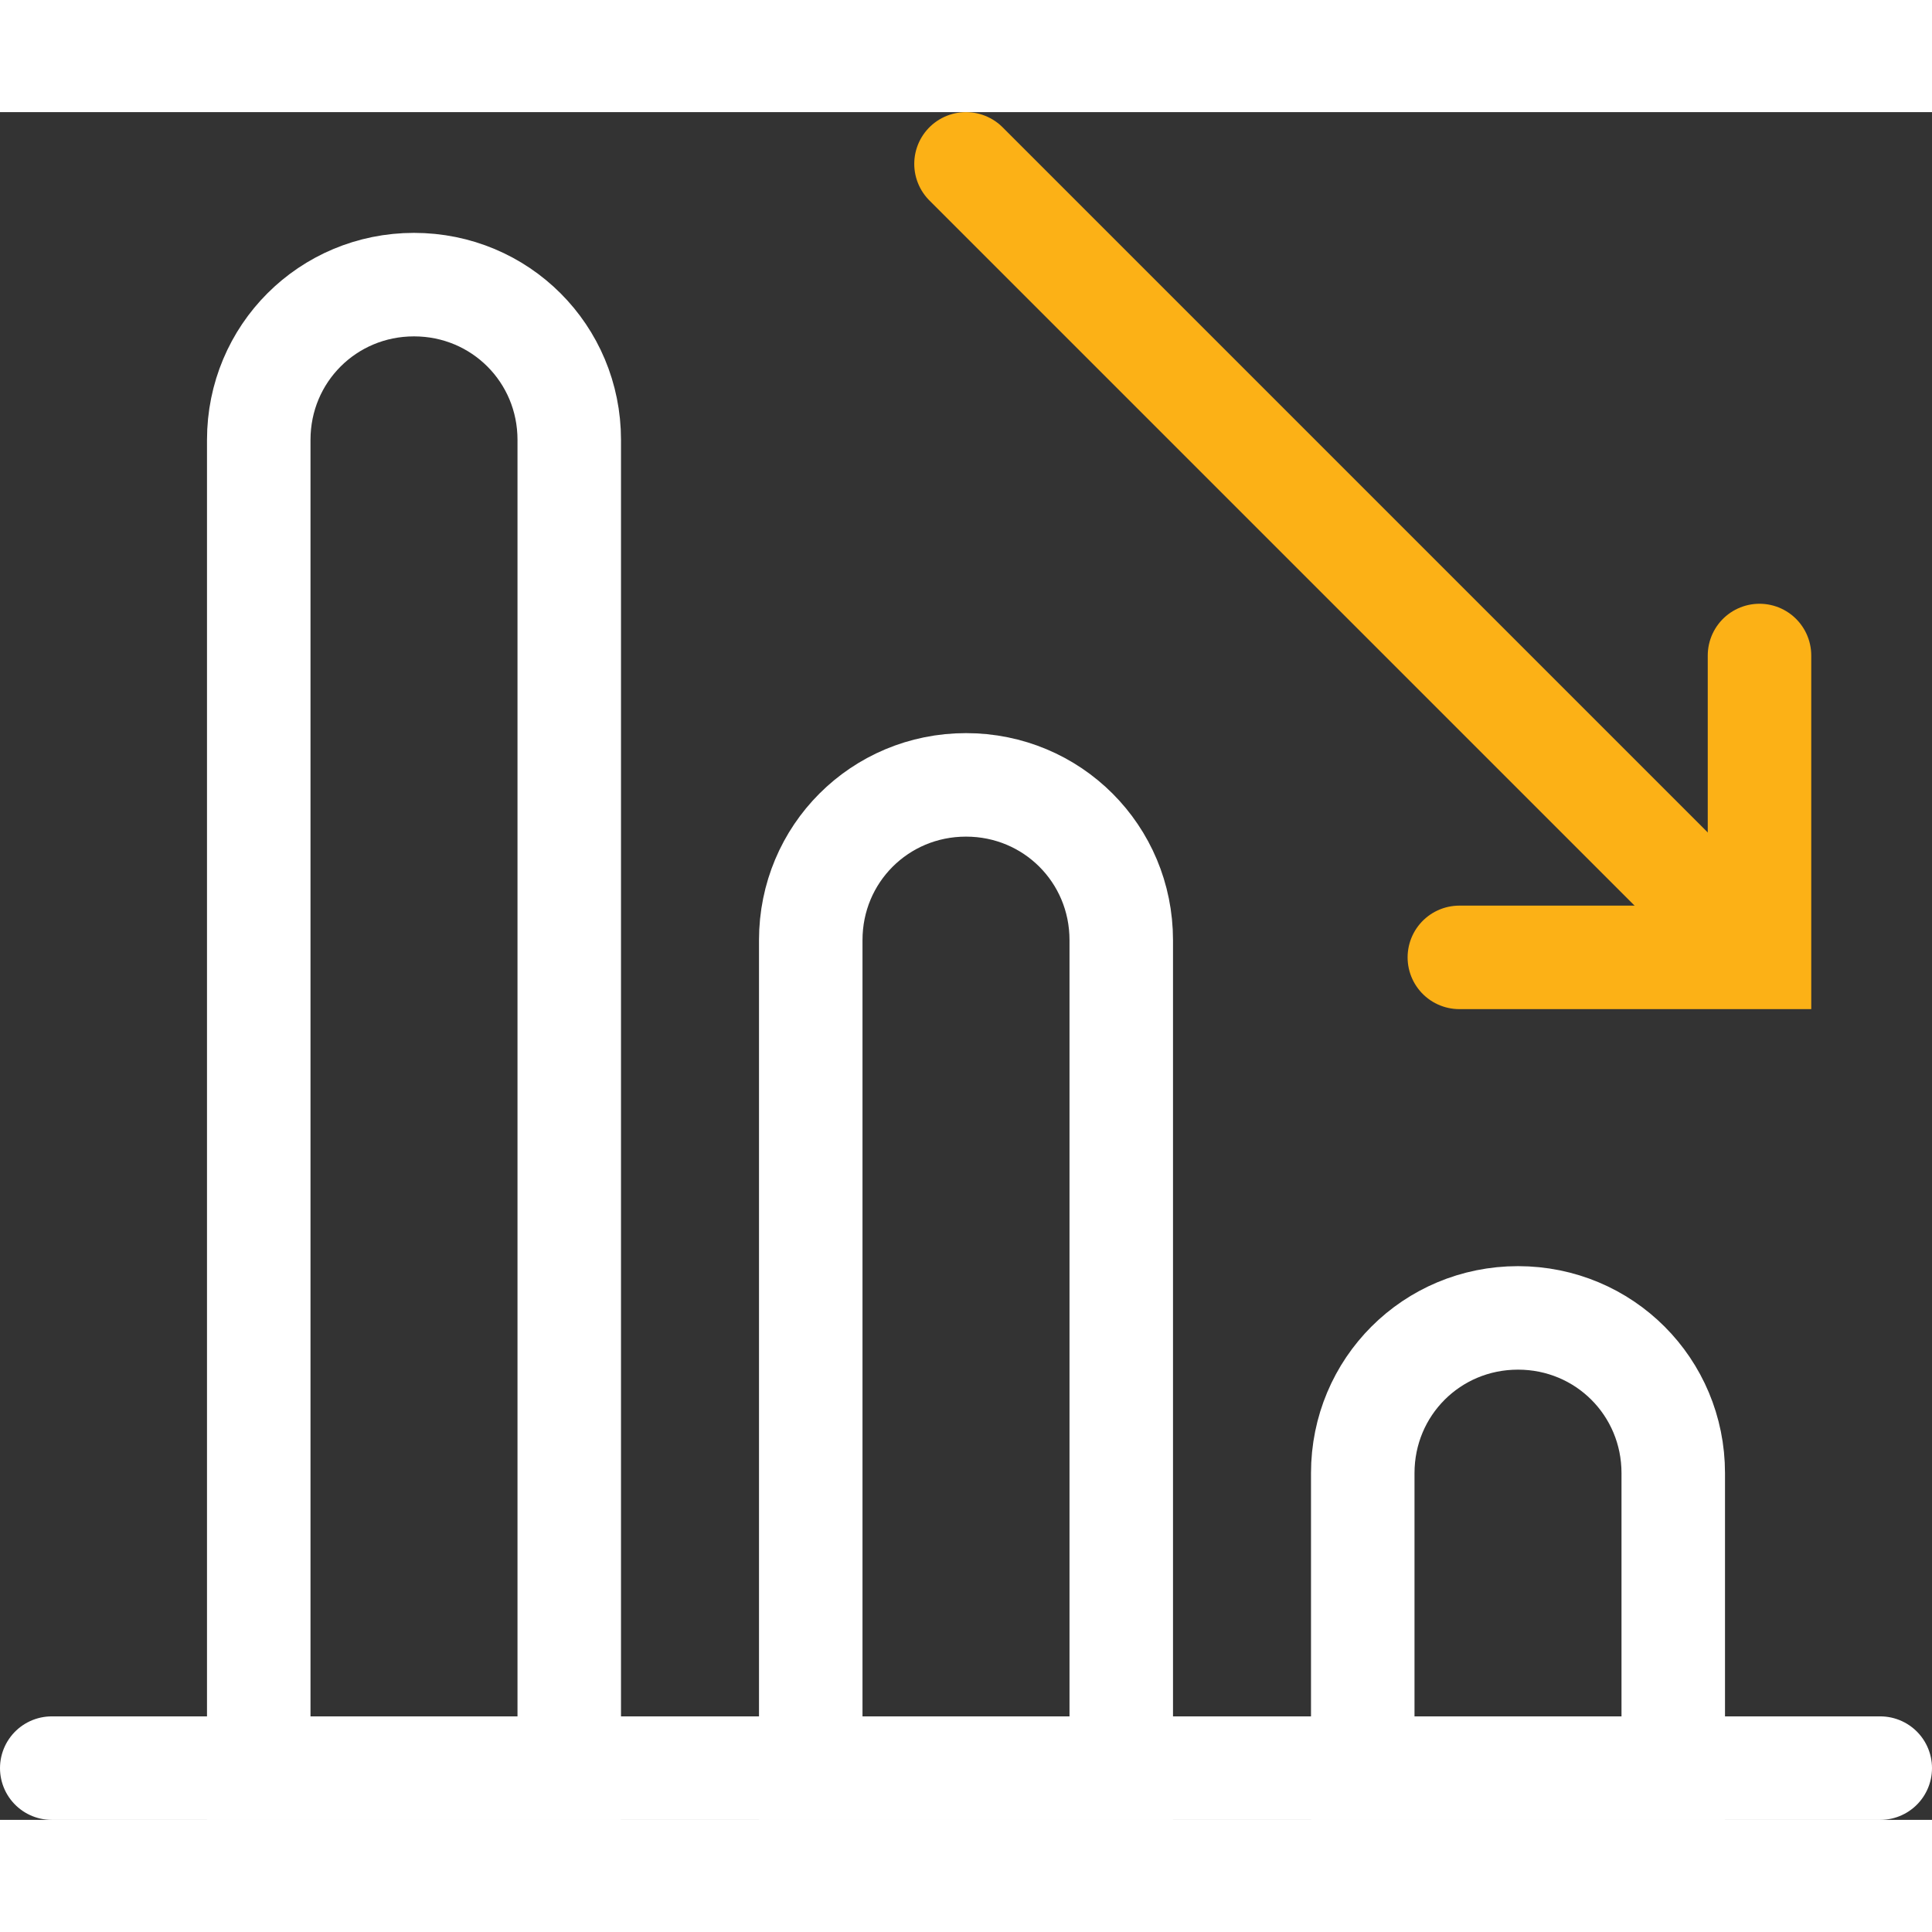
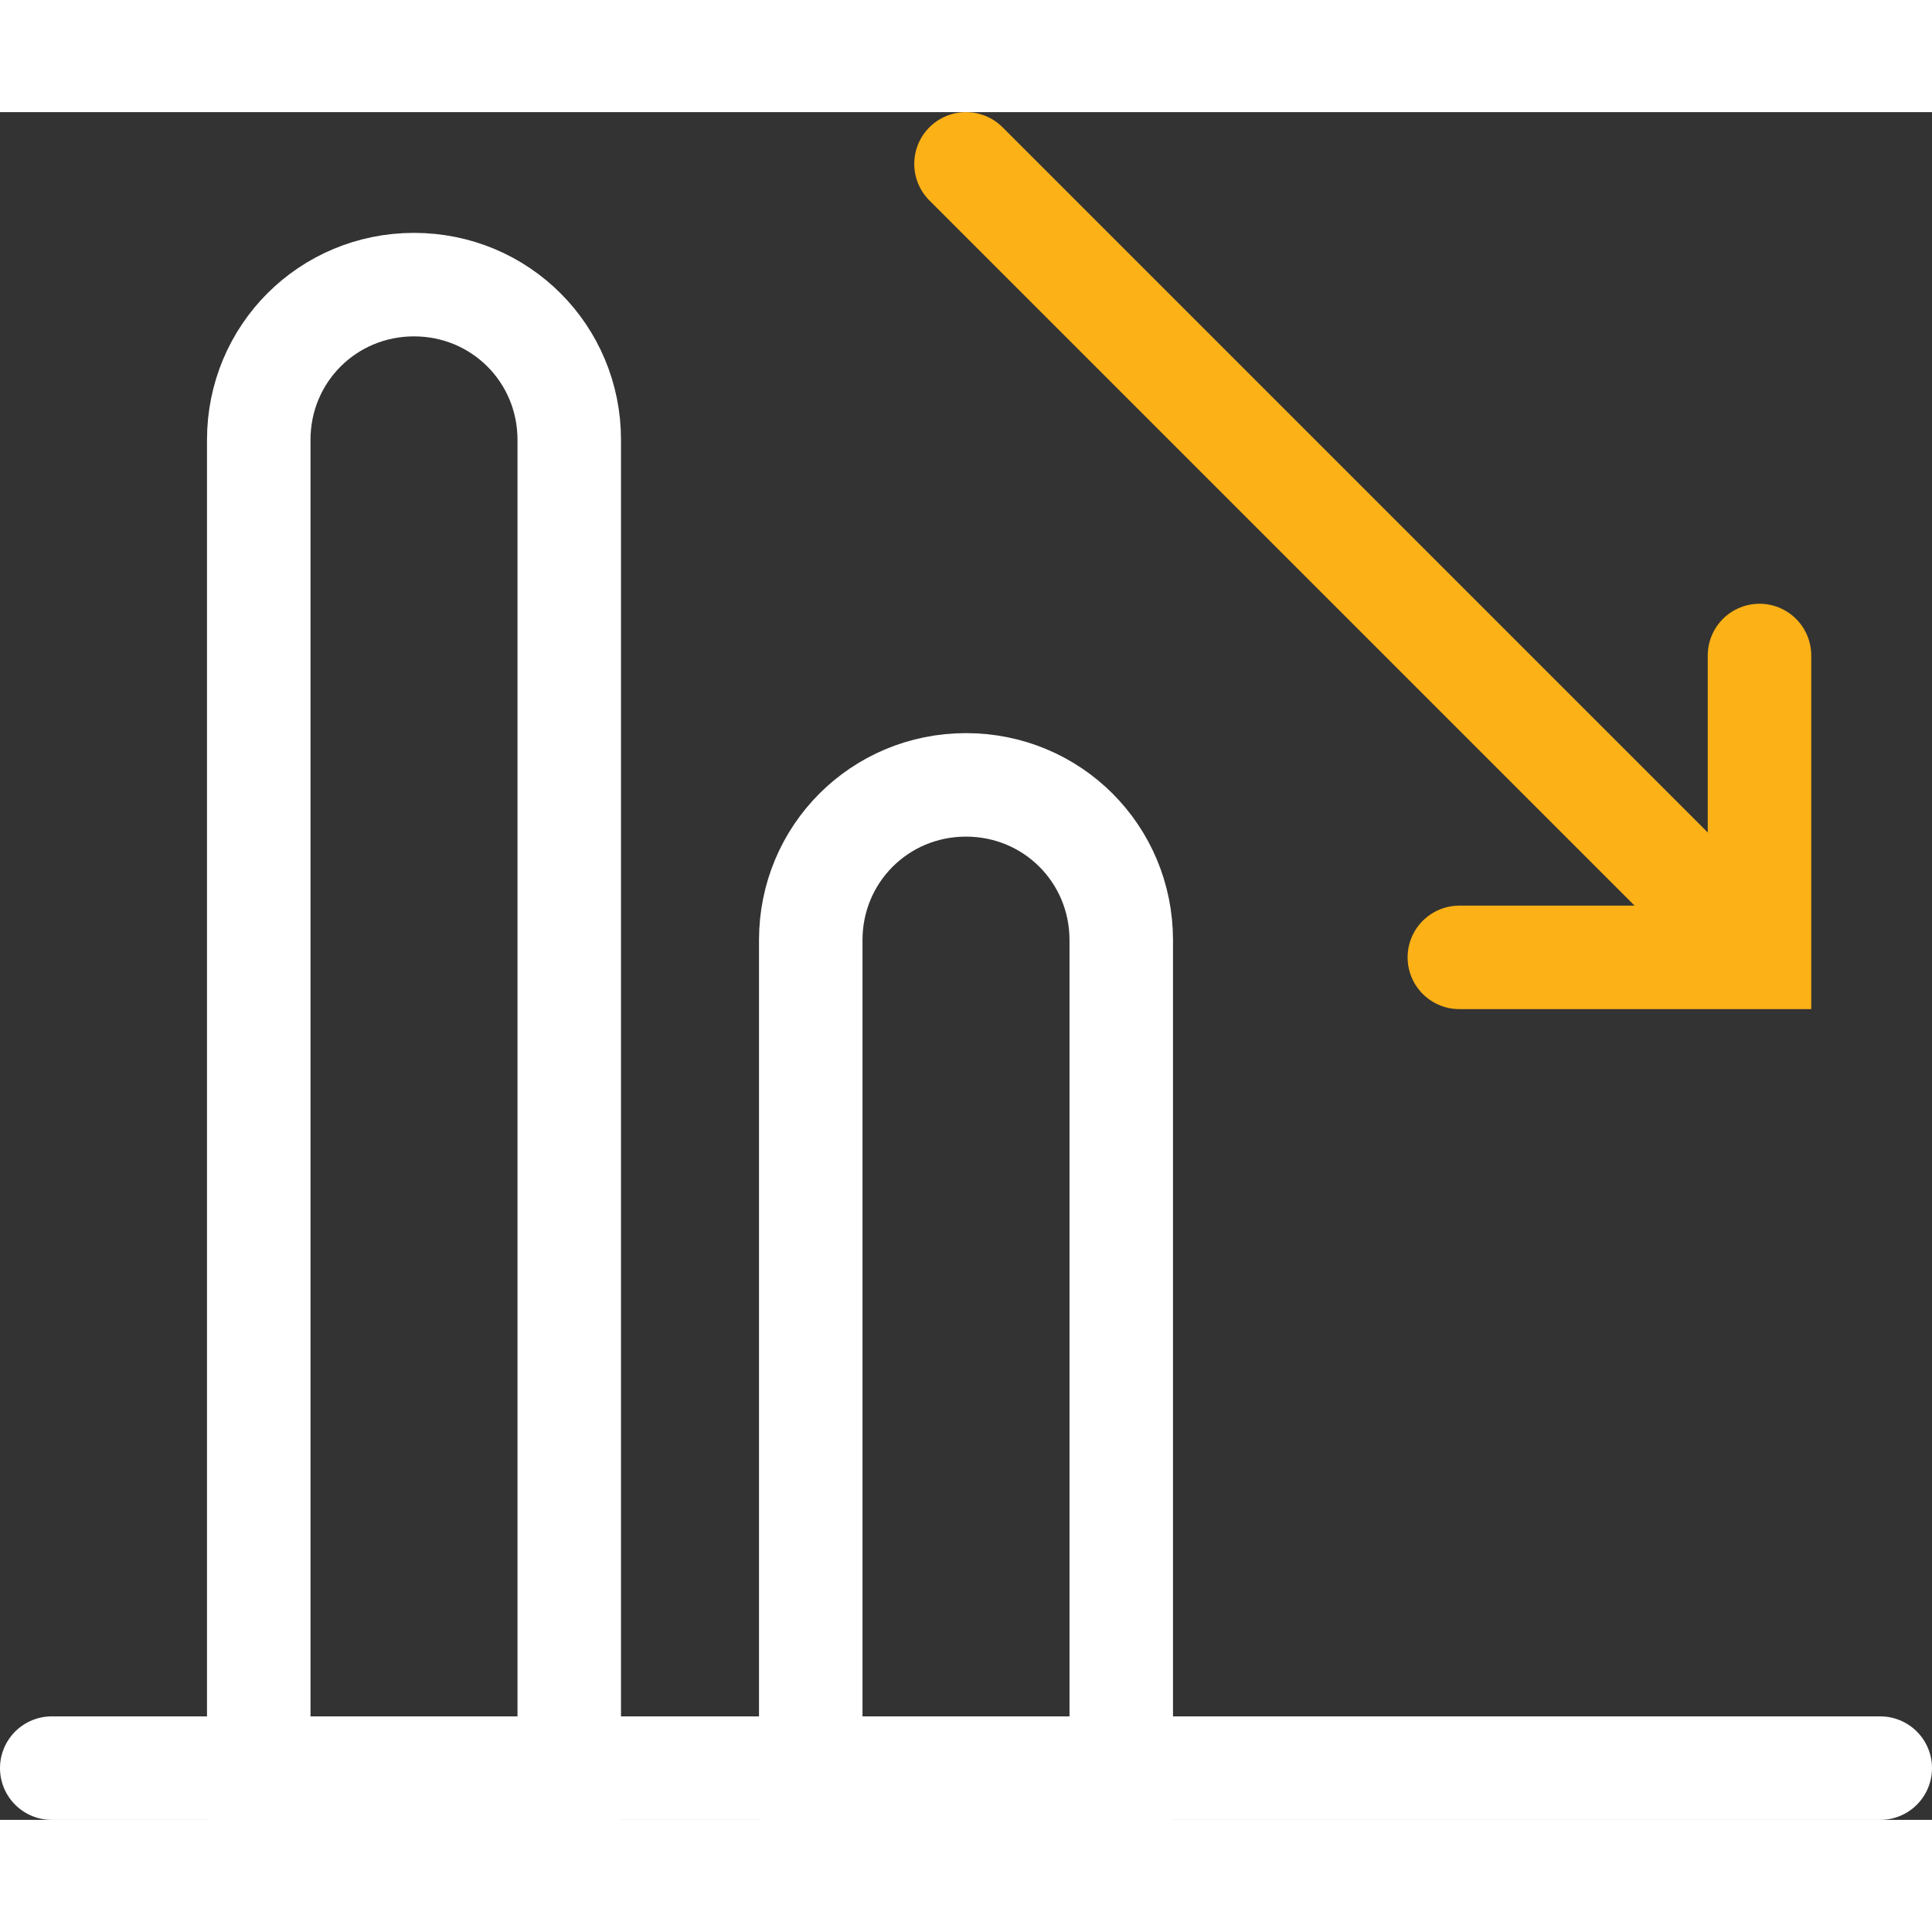
<svg xmlns="http://www.w3.org/2000/svg" version="1.1" id="Artwork" x="0px" y="0px" width="80px" height="80px" viewBox="0 0 112 99" style="enable-background:new 0 0 112 99;" xml:space="preserve">
  <rect x="0" y="0" width="112" height="99" fill="#333333" stroke="none" />
  <style type="text/css">
	.st0{fill:none;stroke:#FCB116;stroke-width:6;stroke-linecap:round;stroke-miterlimit:10;}
	.st1{fill:none;stroke:#FFF;stroke-width:6;stroke-linecap:round;stroke-miterlimit:10;}
</style>
  <g id="Graph_Down">
    <polyline class="st0" points="84.6,49 102,49 102,31.5  " />
    <line class="st0" x1="101" y1="48" x2="56" y2="3" />
    <g id="Graph">
      <line class="st1" x1="109" y1="96" x2="3" y2="96" />
      <path class="st1" d="M33,96H15l0,0V19c0-5,4-9,9-9l0,0c5,0,9,4,9,9V96L33,96z" />
      <path class="st1" d="M65,96H47l0,0V48c0-5,4-9,9-9l0,0c5,0,9,4,9,9V96L65,96z" />
-       <path class="st1" d="M97,96H79l0,0V78.9c0-5,4-9,9-9l0,0c5,0,9,4,9,9V96L97,96z" />
    </g>
  </g>
</svg>